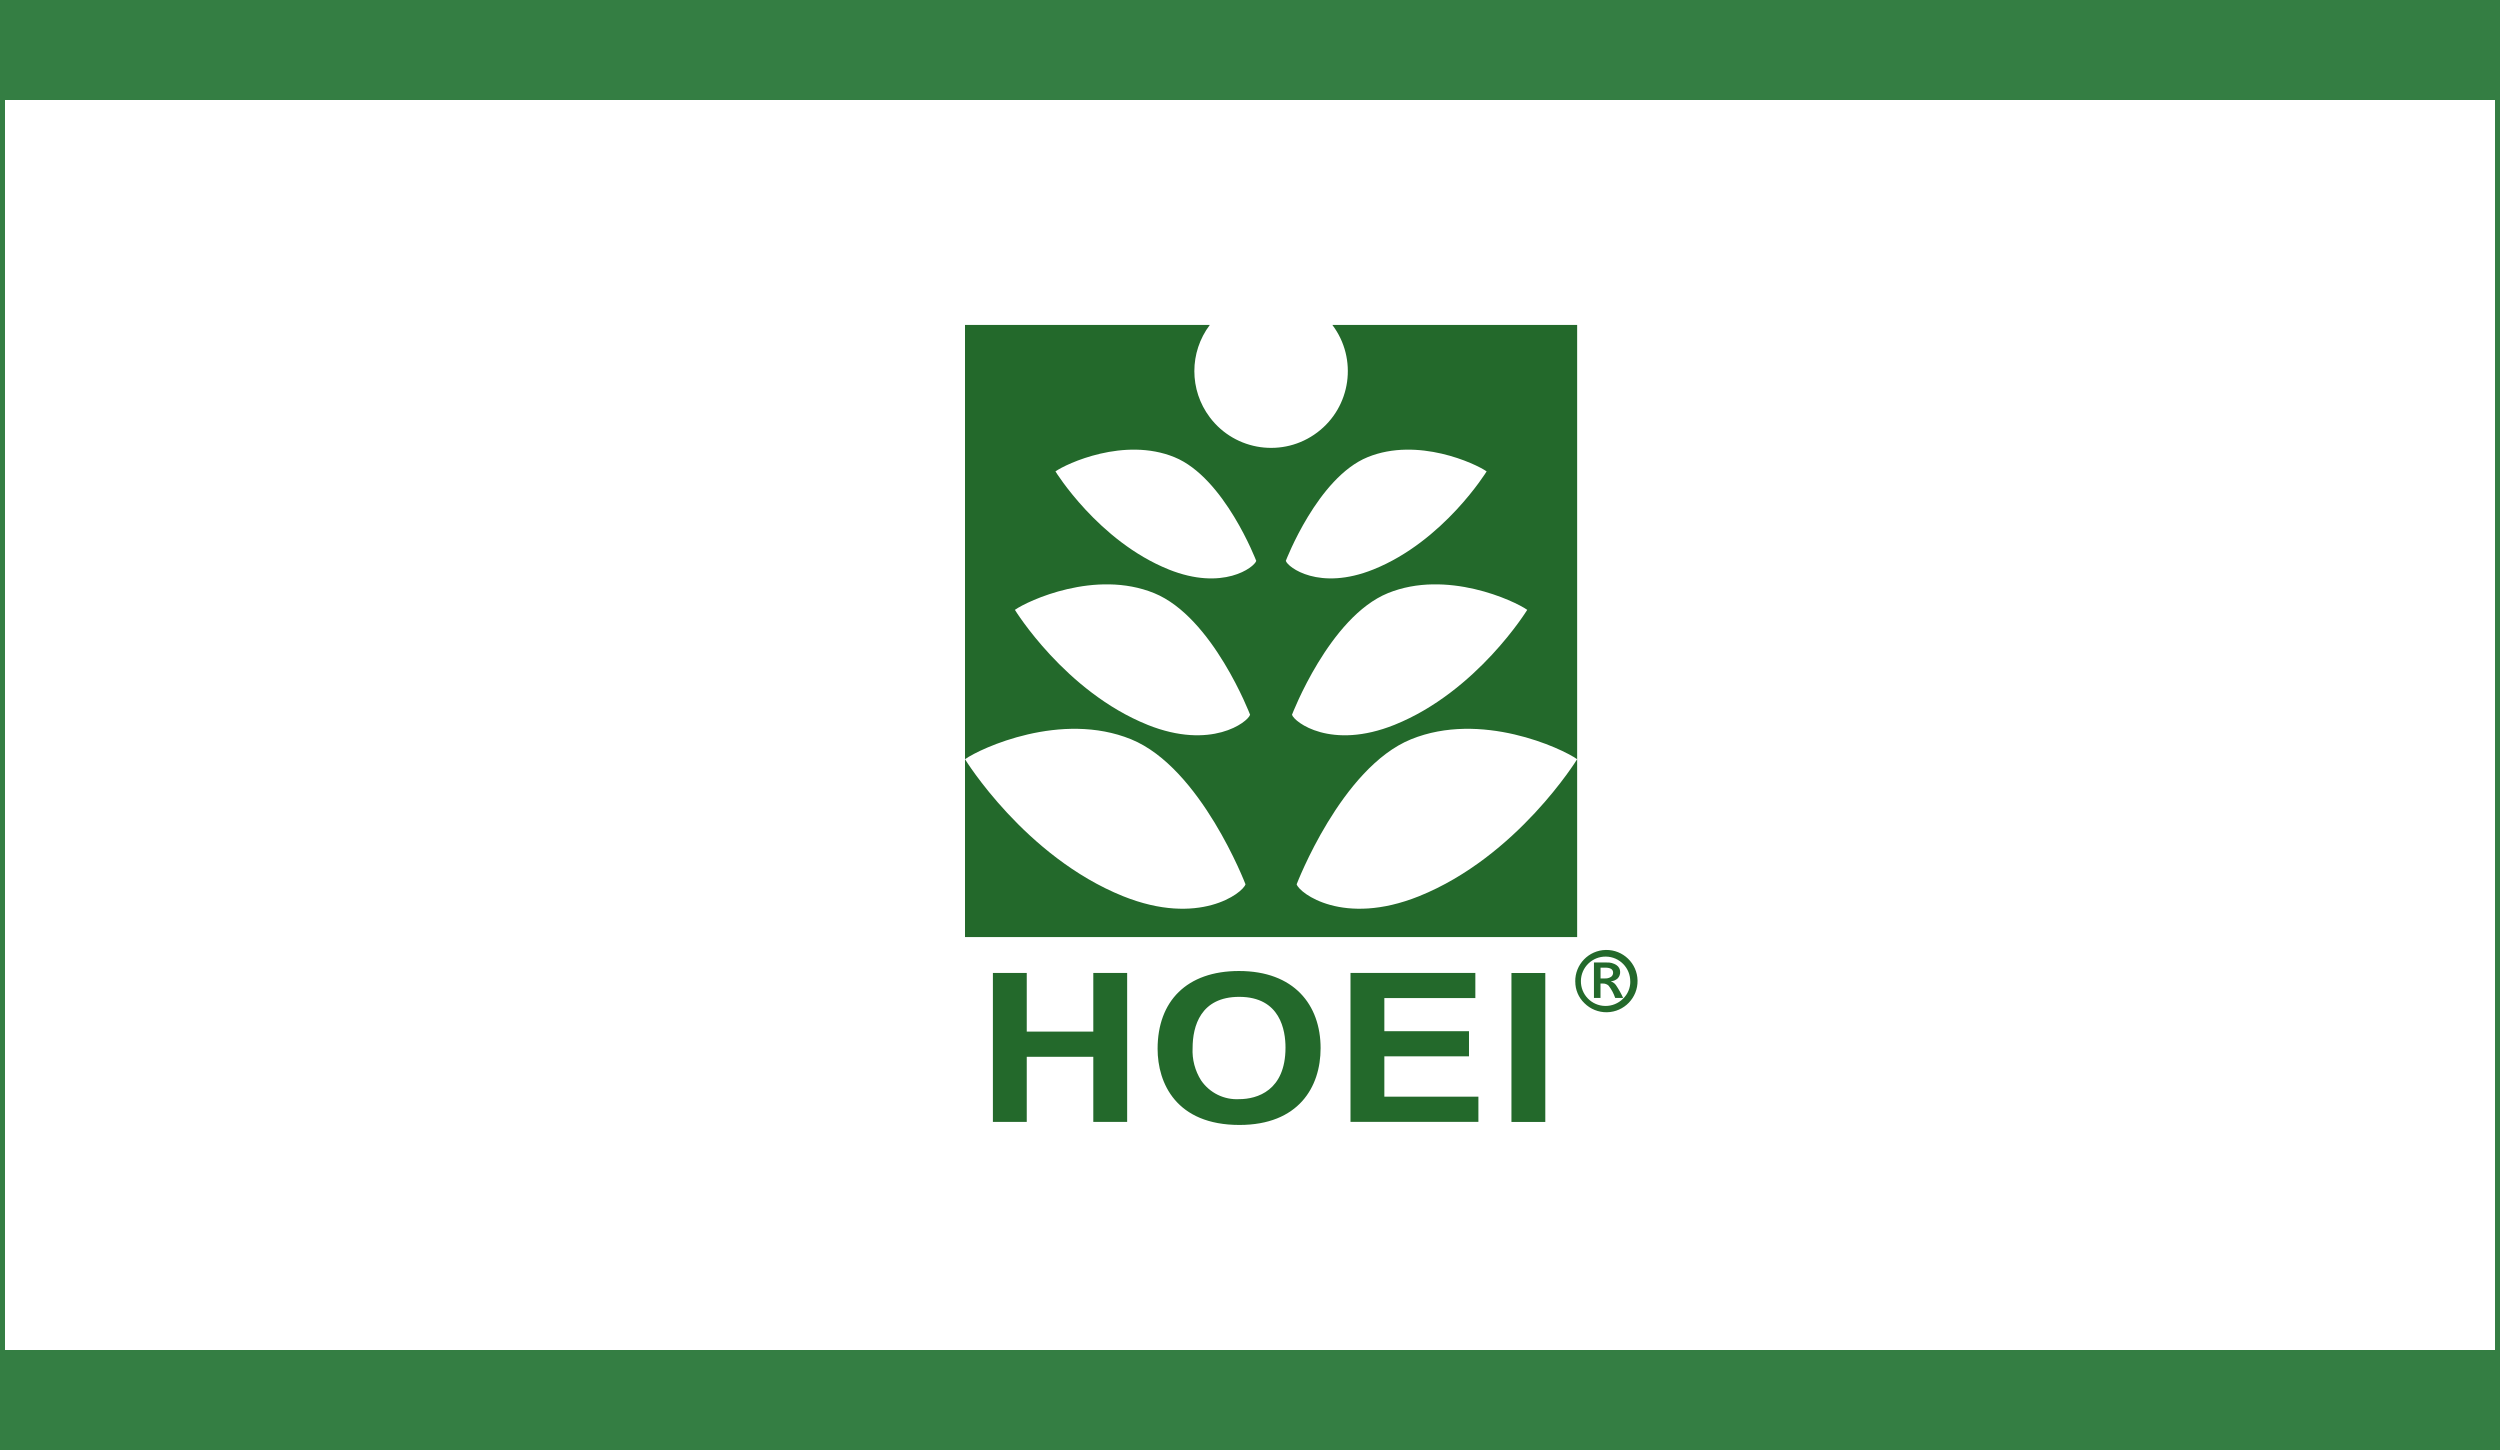
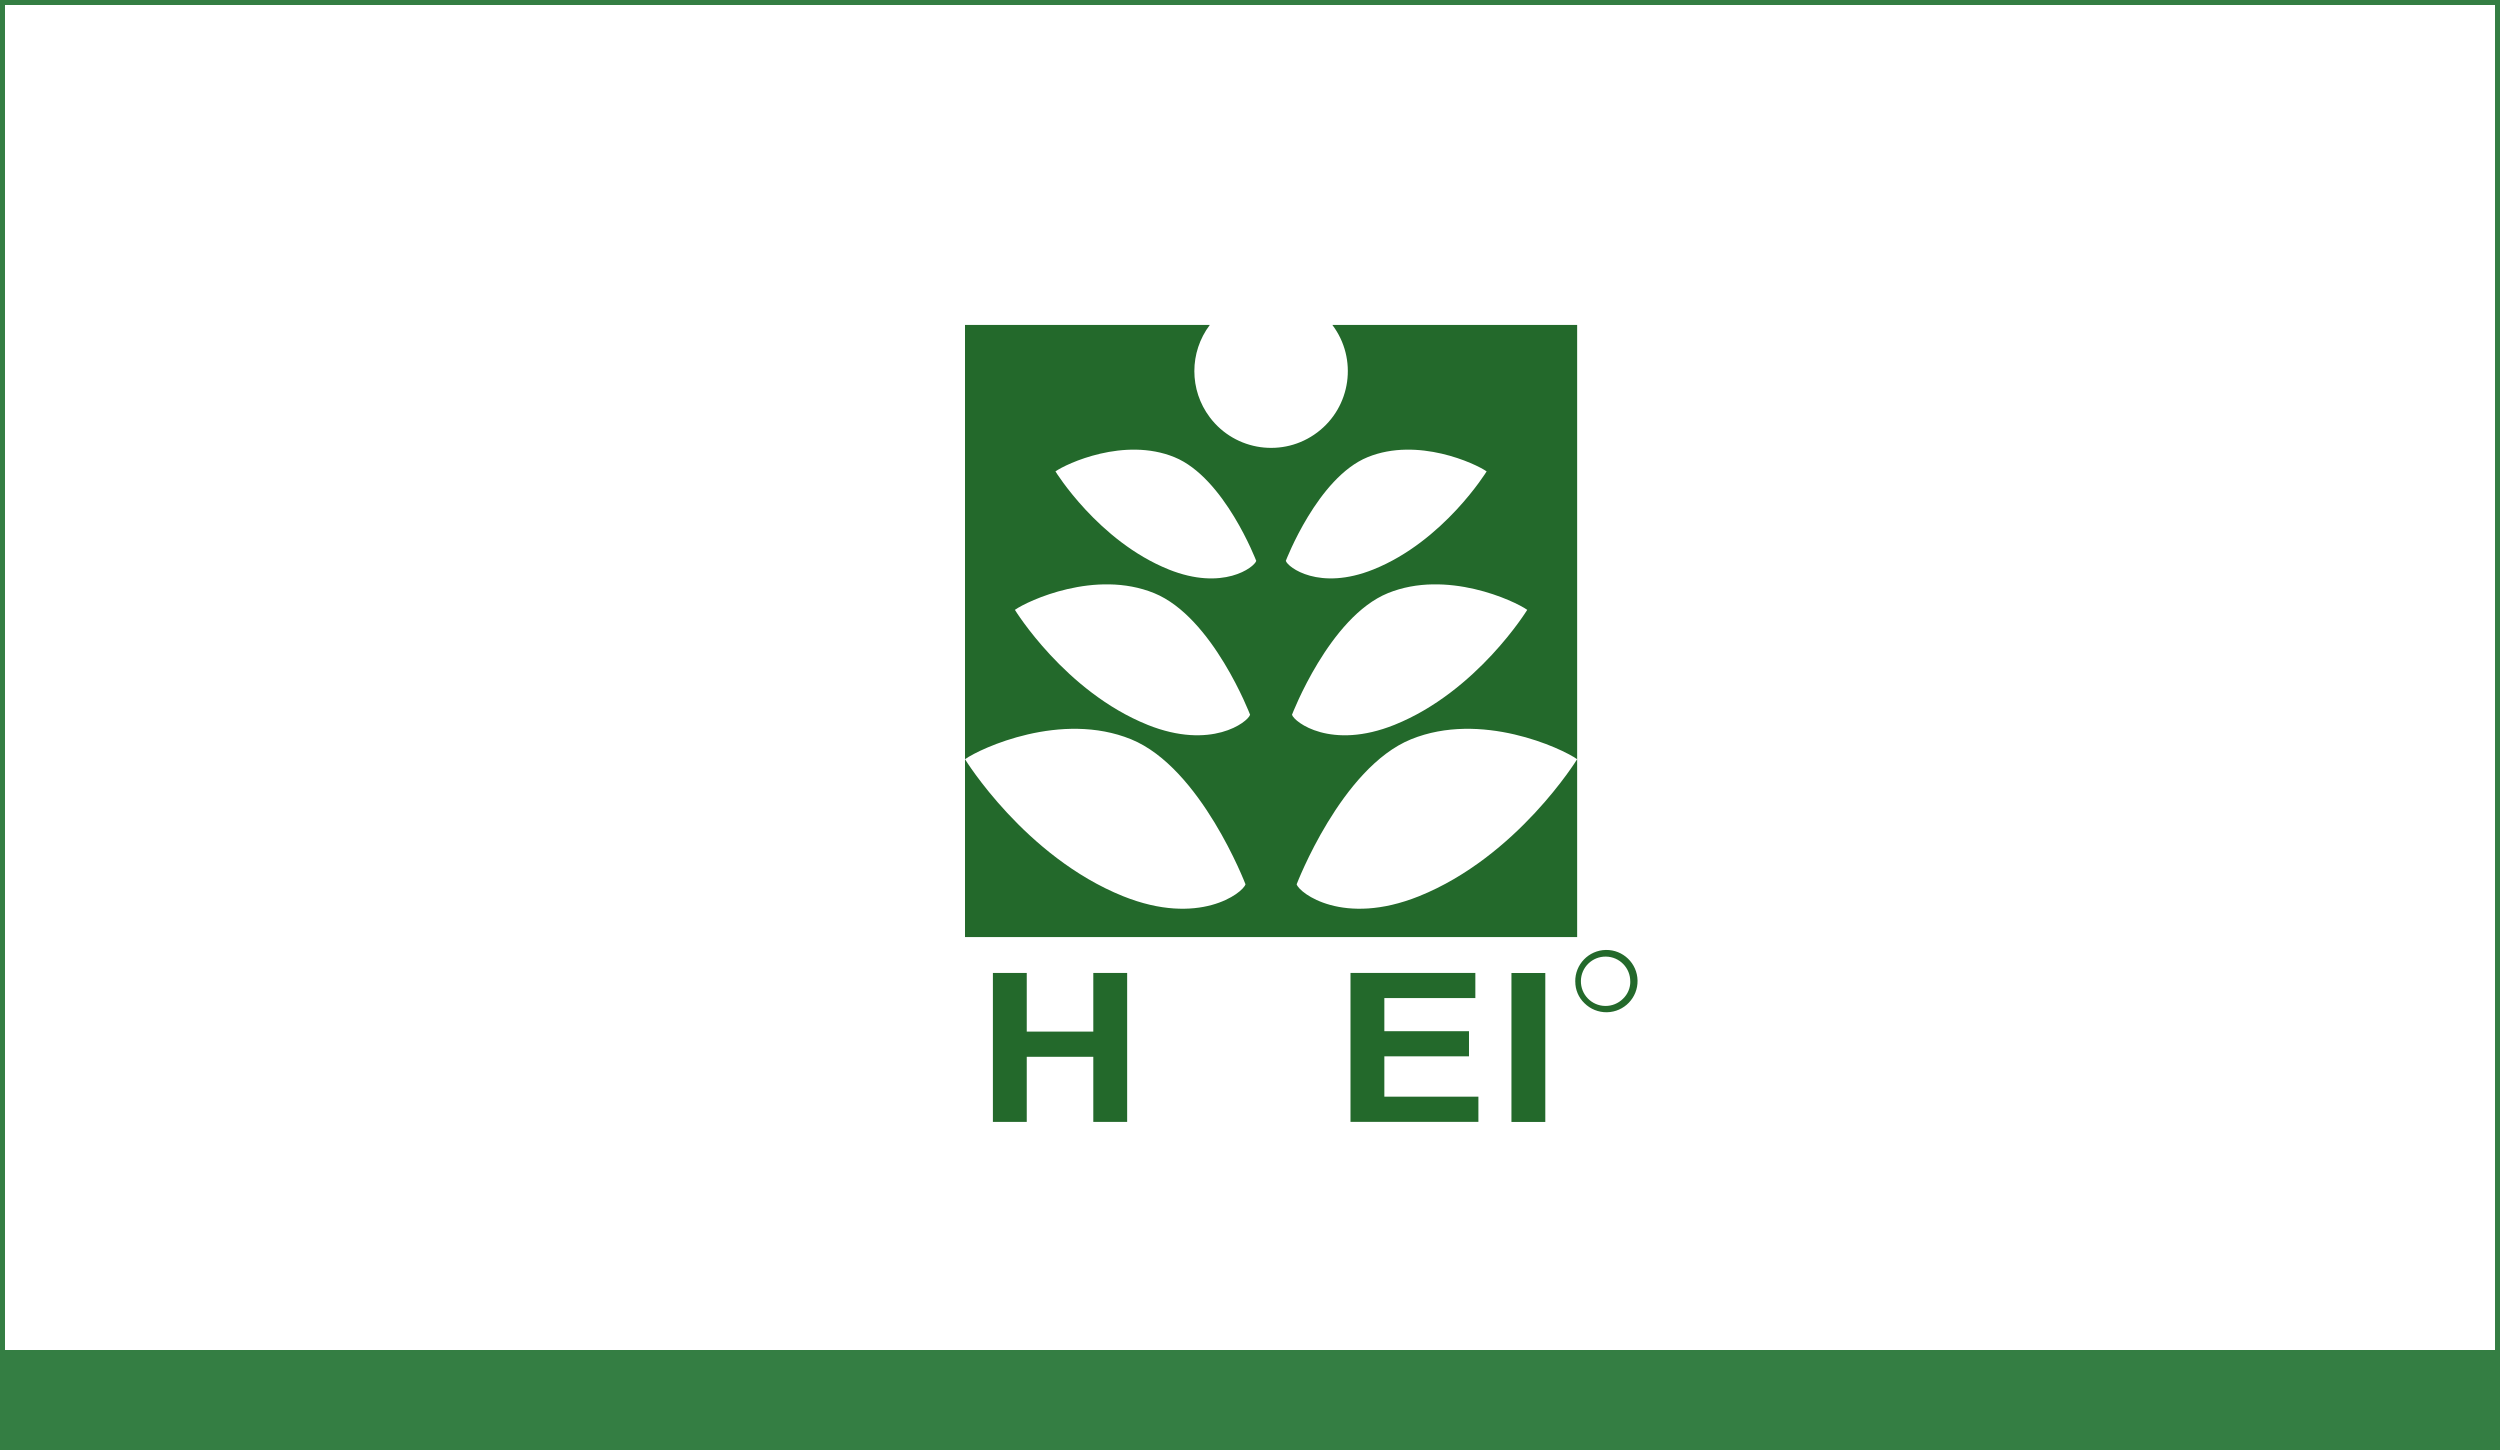
<svg xmlns="http://www.w3.org/2000/svg" width="500" height="290" viewBox="0 0 500 290">
-   <rect width="500" height="20" style="fill:#347e43;stroke-width:0px" />
  <rect y="270" width="500" height="20" style="fill:#347e43;stroke-width:0px" />
  <rect width="500" height="290" style="fill:none;stroke-width:0px" />
  <rect x=".5" y=".5" width="499" height="289" style="fill:none;stroke:#347e43" />
  <path d="m266.48,65c5.1,6.77,3.74,16.4-3.03,21.49-6.77,5.1-16.4,3.74-21.49-3.03-4.12-5.47-4.12-13,0-18.47h-48.96v86.85c3.13-2.21,19.26-9.68,33.23-3.98s22.87,29,22.87,29c-.55,1.77-9.32,8.47-24.46,2.39-19.68-7.91-31.64-27.41-31.64-27.41v35.58h122.43v-35.58s-11.96,19.5-31.64,27.41c-15.15,6.08-23.91-.62-24.46-2.39,0,0,8.89-23.3,22.87-29s30.1,1.77,33.23,3.98v-86.85h-48.95Zm-36.97,79.96c-16.51-6.64-26.53-22.99-26.53-22.99,2.62-1.85,16.14-8.12,27.86-3.34s19.18,24.32,19.18,24.32c-.47,1.49-7.81,7.11-20.52,2.01m4.24-31.07c-14.08-5.66-22.65-19.61-22.65-19.61,2.24-1.58,13.78-6.93,23.79-2.85s16.37,20.75,16.37,20.75c-.39,1.28-6.66,6.07-17.52,1.71m23.43-1.71s6.36-16.67,16.37-20.75,21.55,1.27,23.8,2.85c0,0-8.57,13.96-22.65,19.61-10.85,4.36-17.12-.44-17.51-1.71m21.75,32.78c-12.71,5.11-20.05-.52-20.52-2.01,0,0,7.46-19.54,19.18-24.32s25.24,1.49,27.87,3.34c0,0-10.03,16.35-26.53,22.99" style="fill:#23692b;stroke-width:0px" />
  <path d="m198.58,194.59h6.77v11.73h13.31v-11.73h6.77v29.79h-6.77v-13.02h-13.31v13.02h-6.77v-29.79Z" style="fill:#23692b;stroke-width:0px" />
-   <path d="m238.52,209.61c0-4.37,1.6-10.24,9.32-10.24,8.28,0,9.26,6.78,9.26,10.15,0,8.61-5.69,10.31-9.26,10.31-3.02.17-5.91-1.25-7.62-3.75-1.22-1.93-1.82-4.2-1.7-6.48m-7,.16c0,6.87,3.71,15.23,16.37,15.23,11.81,0,16.23-7.57,16.23-15.35,0-8.69-5.32-15.44-16.33-15.44-10.44,0-16.27,6.03-16.27,15.56" style="fill:#23692b;stroke-width:0px" />
  <path d="m270.09,194.59h24.98v5.03h-18.2v6.62h16.93v5.03h-16.93v8.07h18.81v5.03h-25.58v-29.79Z" style="fill:#23692b;stroke-width:0px" />
  <rect x="302.29" y="194.6" width="6.77" height="29.79" style="fill:#23692b;stroke-width:0px" />
-   <path d="m324.64,199.59h-1.6c-.3-.89-.75-1.73-1.33-2.47-.3-.27-.69-.42-1.1-.41h-.51v2.88h-1.31v-7.09h2.5c.72-.05,1.43.14,2.03.54.44.3.71.8.71,1.34.02.47-.15.93-.47,1.28-.37.35-.85.56-1.36.6v.03c.39.13.73.38.97.71.56.82,1.05,1.69,1.46,2.6m-4.52-6.06v2.15h.85c.44.03.88-.08,1.25-.32.27-.19.42-.5.41-.83,0-.67-.53-1.01-1.58-1.01h-.92Z" style="fill:#23692b;stroke-width:0px" />
  <path d="m315.05,196.33c-.06-3.44,2.68-6.28,6.12-6.34,3.44-.06,6.28,2.68,6.34,6.12s-2.68,6.28-6.12,6.34c-1.69.03-3.32-.63-4.51-1.82-1.17-1.12-1.83-2.68-1.82-4.3m10.99,0c.04-2.73-2.13-4.97-4.86-5.01-2.73-.04-4.97,2.13-5.01,4.86-.04,2.73,2.13,4.97,4.86,5.01,1.34.02,2.62-.5,3.57-1.45.93-.89,1.46-2.13,1.45-3.42" style="fill:#23692b;stroke-width:0px" />
</svg>